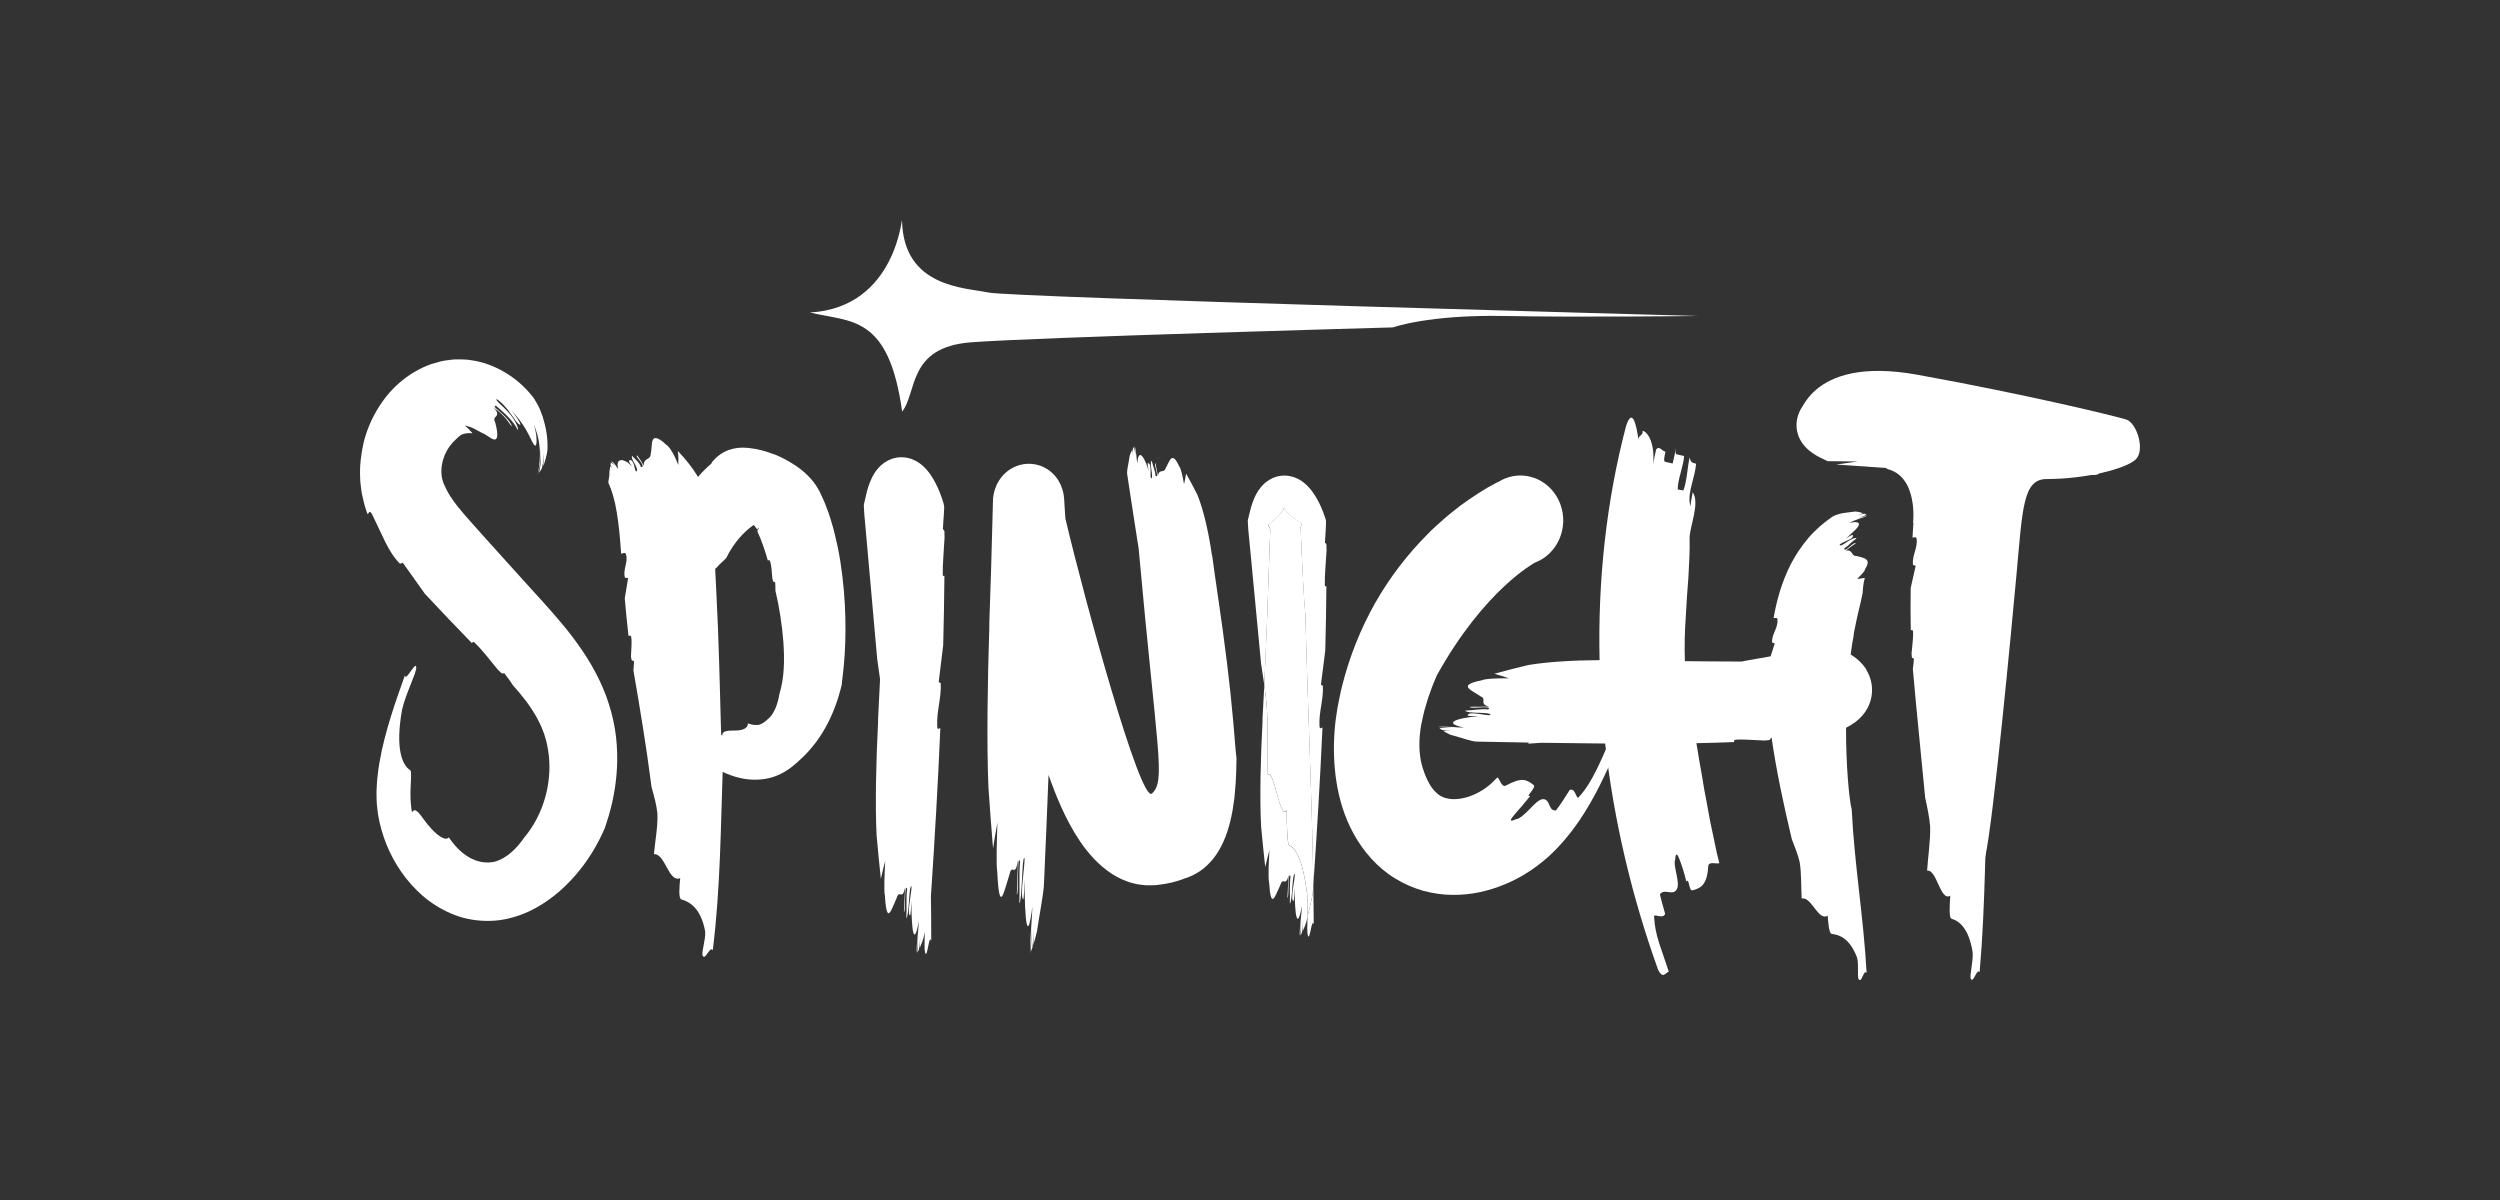
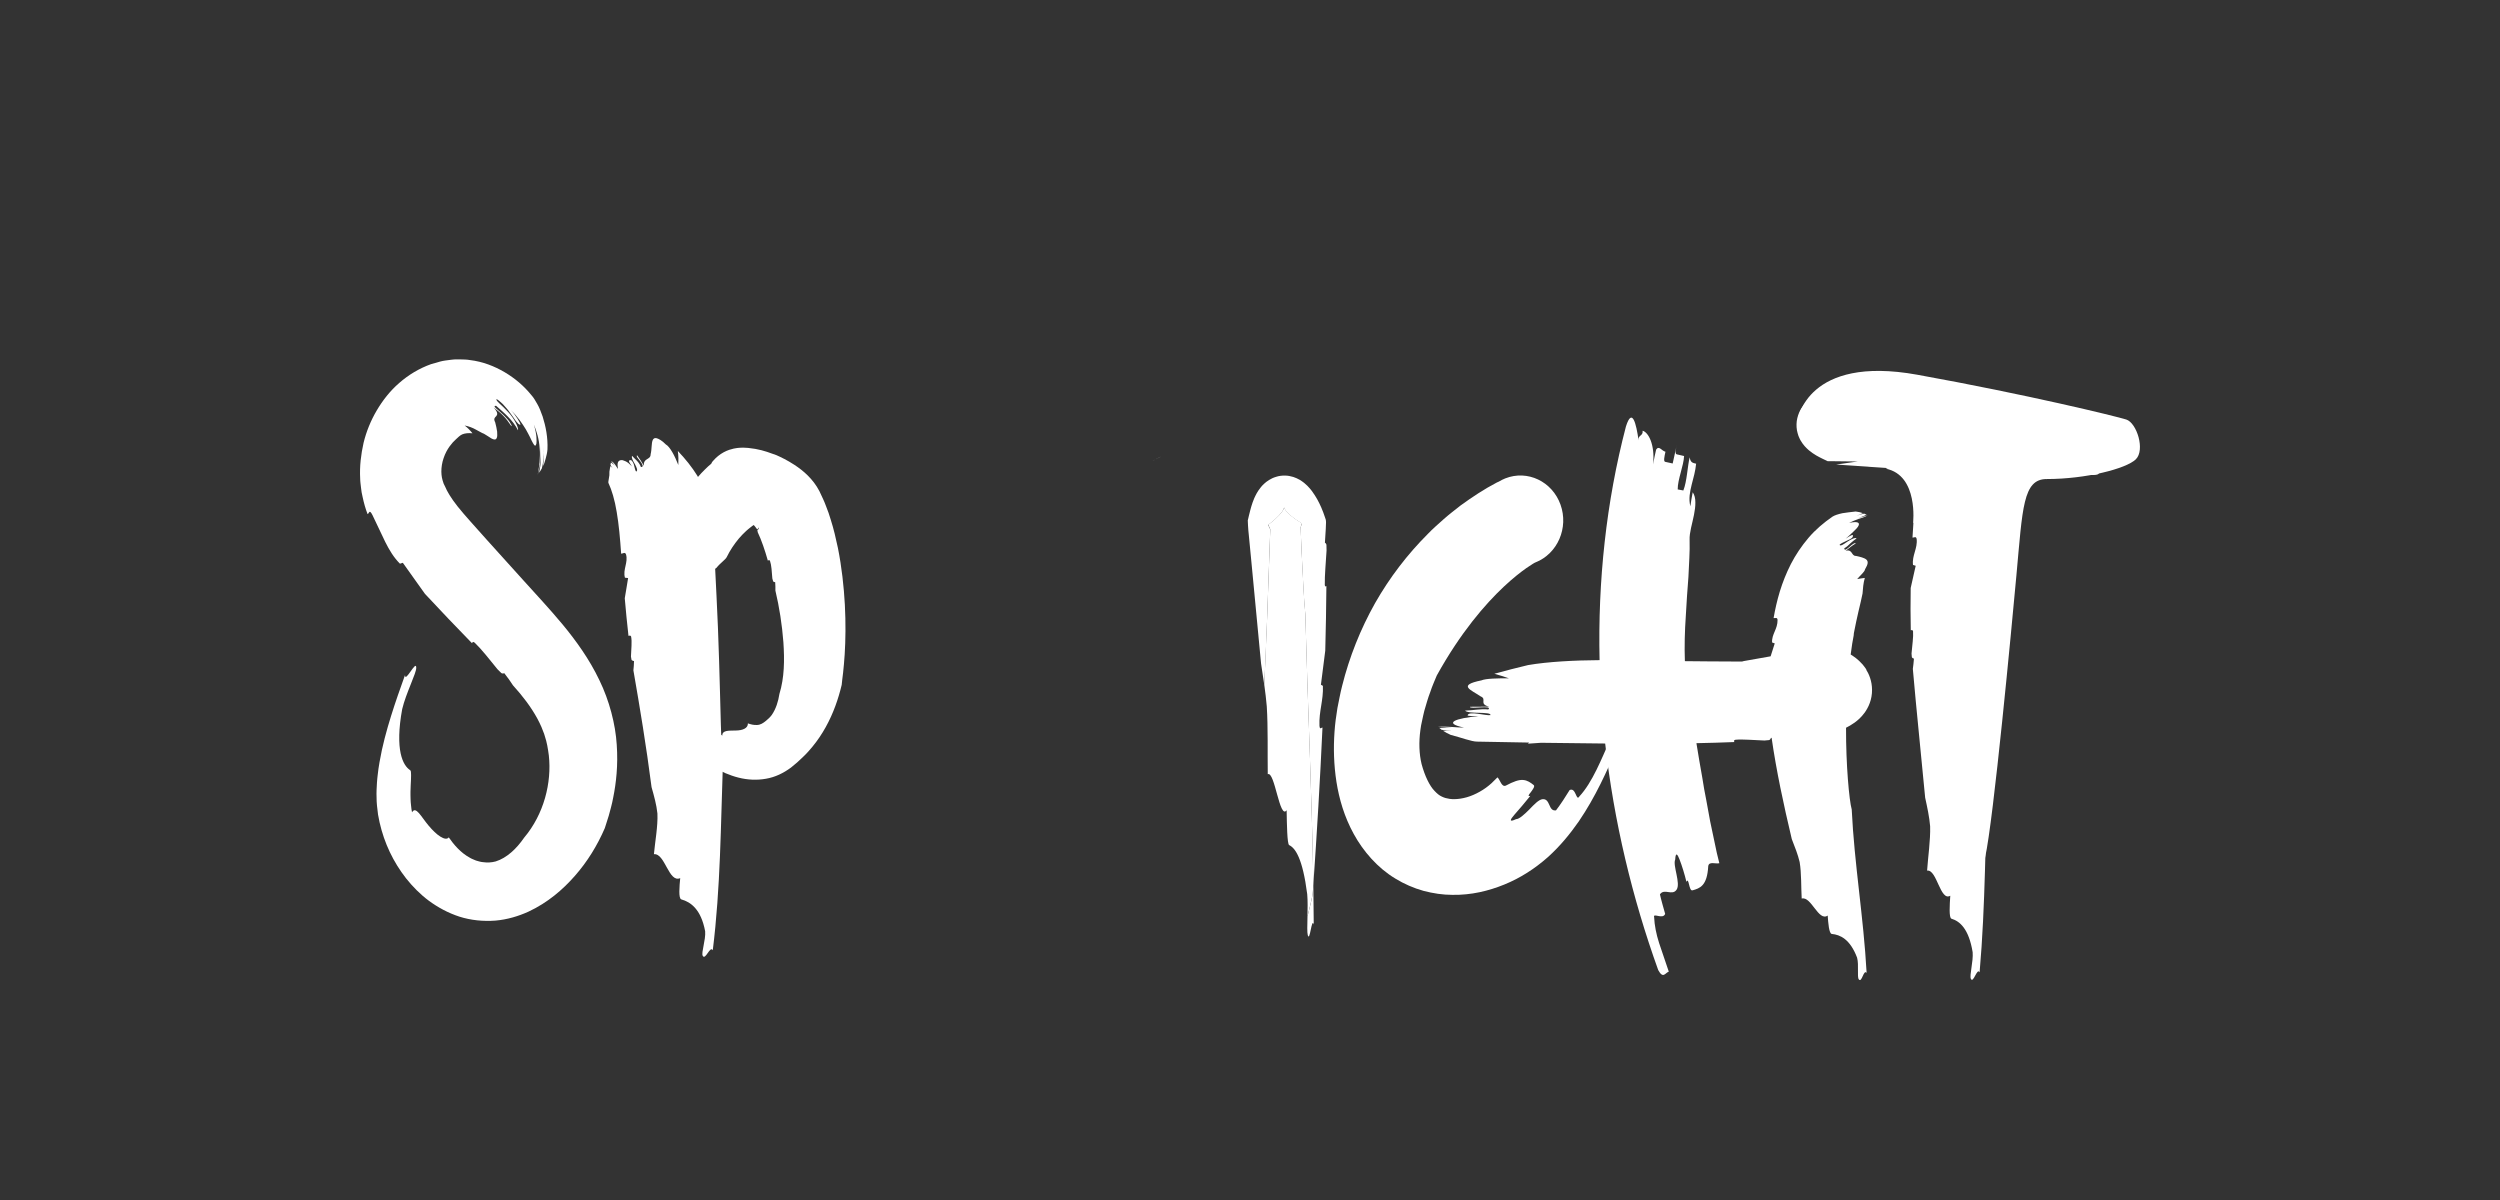
<svg xmlns="http://www.w3.org/2000/svg" width="125" height="60" viewBox="0 0 125 60" fill="none">
  <rect x="0" y="0" width="125" height="60" fill="#333333" stroke="none" />
  <g clip-path="url(#clip0_327_14293)">
    <path d="M18.379 25.706C18.461 25.68 18.459 25.43 18.623 25.754C18.871 26.257 19.06 26.691 19.264 27.101C19.468 27.508 19.689 27.876 19.998 28.185L20.141 28.139C20.497 28.639 20.867 29.159 21.246 29.69C22.026 30.527 22.811 31.353 23.604 32.164C23.62 32.107 23.645 32.063 23.734 32.133C24.079 32.462 24.478 32.975 24.874 33.462C24.939 33.528 25.004 33.592 25.07 33.656C25.137 33.689 25.185 33.671 25.215 33.66C25.389 33.88 25.528 34.079 25.648 34.266C26.136 34.804 26.55 35.348 26.864 35.923L26.975 36.139L27.076 36.359L27.162 36.58C27.194 36.652 27.221 36.727 27.24 36.804C27.345 37.108 27.398 37.439 27.442 37.776C27.591 39.133 27.198 40.709 26.205 41.886C25.831 42.432 25.337 42.901 24.785 43.071C24.581 43.128 24.361 43.139 24.136 43.106C24.022 43.097 23.913 43.058 23.799 43.027C23.69 42.978 23.576 42.943 23.473 42.875C23.044 42.641 22.693 42.24 22.438 41.868C22.36 41.974 22.209 41.949 22.022 41.833C21.835 41.72 21.624 41.511 21.433 41.284C21.054 40.837 20.791 40.277 20.602 40.616C20.591 40.566 20.583 40.513 20.573 40.46C20.566 40.405 20.56 40.348 20.554 40.288C20.543 40.171 20.526 40.05 20.528 39.935C20.528 39.819 20.52 39.702 20.524 39.59C20.528 39.479 20.53 39.371 20.535 39.268C20.545 39.065 20.556 38.889 20.554 38.755C20.556 38.622 20.545 38.536 20.514 38.514C20.324 38.389 20.137 38.151 20.032 37.666C19.931 37.188 19.923 36.463 20.11 35.454C20.295 34.667 20.829 33.636 20.812 33.387C20.812 33.164 20.669 33.38 20.533 33.568C20.394 33.764 20.249 33.969 20.251 33.753C20.021 34.394 19.775 35.084 19.552 35.802C19.329 36.525 19.119 37.272 18.974 38.12C18.94 38.336 18.902 38.545 18.881 38.779C18.871 38.893 18.854 39.004 18.848 39.125L18.829 39.493C18.82 39.609 18.827 39.748 18.829 39.88C18.835 40.019 18.829 40.136 18.85 40.29C18.865 40.438 18.881 40.583 18.902 40.729C18.926 40.868 18.953 40.993 18.98 41.125C19.218 42.165 19.662 43.095 20.303 43.917C20.629 44.325 21 44.708 21.445 45.039C21.891 45.367 22.402 45.647 22.97 45.832C23.543 46.015 24.169 46.076 24.773 46.03C25.377 45.977 25.932 45.805 26.422 45.583C26.91 45.356 27.339 45.078 27.72 44.776C28.1 44.474 28.435 44.146 28.748 43.789C29.371 43.08 29.869 42.269 30.241 41.405C30.29 41.251 30.357 41.044 30.437 40.788C30.505 40.528 30.599 40.224 30.662 39.869C30.805 39.162 30.91 38.263 30.837 37.234C30.774 36.216 30.469 35.029 29.966 34.002C29.468 32.959 28.803 32.036 28.13 31.223C27.791 30.816 27.45 30.43 27.118 30.062C26.792 29.703 26.468 29.346 26.148 28.993C25.515 28.291 24.901 27.612 24.333 26.982C24.052 26.667 23.78 26.363 23.526 26.078C23.275 25.796 23.061 25.549 22.886 25.329C22.537 24.888 22.348 24.558 22.257 24.333C22.226 24.28 22.209 24.23 22.182 24.181C22.14 24.067 22.108 23.945 22.095 23.873C22.078 23.785 22.07 23.685 22.068 23.58C22.066 23.368 22.104 23.123 22.182 22.901C22.257 22.676 22.367 22.476 22.478 22.322C22.59 22.167 22.697 22.053 22.802 21.96C22.912 21.865 22.97 21.788 23.107 21.72C23.242 21.663 23.425 21.643 23.625 21.665C23.503 21.513 23.364 21.372 23.231 21.275C23.427 21.31 23.631 21.387 23.797 21.482C23.967 21.568 24.102 21.658 24.197 21.687C24.256 21.718 24.304 21.749 24.346 21.779C24.39 21.808 24.432 21.834 24.47 21.857C24.537 21.905 24.596 21.94 24.647 21.958C24.748 21.993 24.796 21.978 24.834 21.907C24.87 21.837 24.867 21.727 24.857 21.581C24.84 21.442 24.8 21.277 24.76 21.118C24.663 20.933 24.744 20.878 24.809 20.81C24.867 20.744 24.928 20.64 24.678 20.374C25.088 20.682 25.276 20.872 25.568 21.306C25.606 21.297 25.562 21.213 25.48 21.094C25.442 21.032 25.385 20.969 25.324 20.905C25.261 20.841 25.202 20.768 25.133 20.709C24.867 20.46 24.59 20.285 24.804 20.29C25.189 20.629 25.646 21.004 25.9 21.515C25.938 21.385 25.715 20.924 25.4 20.594C25.097 20.255 24.748 20.017 24.834 19.957C24.903 19.992 25.015 20.083 25.137 20.2C25.25 20.33 25.387 20.468 25.494 20.629C25.549 20.709 25.608 20.779 25.656 20.852C25.705 20.927 25.749 20.993 25.793 21.05C25.884 21.16 25.951 21.242 26.014 21.235C26.075 21.224 25.753 20.709 25.541 20.504C25.871 20.814 26.106 21.167 26.287 21.46C26.367 21.614 26.451 21.746 26.506 21.87C26.561 21.991 26.609 22.09 26.651 22.161C26.731 22.302 26.782 22.332 26.819 22.183C26.838 22.044 26.845 21.718 26.691 21.226C26.83 21.55 26.96 21.969 26.983 22.427C27.009 22.652 26.992 22.883 26.979 23.106C26.962 23.326 26.914 23.529 26.889 23.723C26.889 23.723 26.891 23.718 26.893 23.718C26.914 23.624 26.937 23.511 26.965 23.39C26.977 23.328 26.99 23.267 27.002 23.203C27.009 23.137 27.013 23.071 27.019 23.002C27.028 22.868 27.042 22.733 27.034 22.612C27.026 22.491 27.015 22.381 27.005 22.291C27.019 22.403 27.032 22.513 27.042 22.625C27.051 22.738 27.042 22.855 27.042 22.967C27.042 23.198 26.998 23.417 26.956 23.637C27 23.575 27.047 23.503 27.091 23.421C27.139 23.256 27.158 23.079 27.169 22.899C27.173 22.808 27.181 22.718 27.177 22.628C27.171 22.537 27.162 22.449 27.152 22.357C27.198 22.661 27.188 22.987 27.156 23.298C27.215 23.19 27.246 23.06 27.286 22.921C27.324 22.782 27.362 22.63 27.373 22.474C27.4 21.872 27.284 21.306 27.133 20.83C27.051 20.598 26.967 20.376 26.866 20.204C26.769 20.026 26.672 19.869 26.573 19.761C26.195 19.294 25.745 18.913 25.231 18.609C24.718 18.309 24.142 18.08 23.496 18.003C23.34 17.974 23.172 17.974 23.008 17.97H22.76C22.678 17.972 22.592 17.985 22.51 17.994C22.346 18.016 22.167 18.034 22.015 18.076C21.862 18.115 21.708 18.159 21.557 18.206C20.957 18.419 20.415 18.75 19.958 19.151C19.496 19.552 19.132 20.023 18.835 20.526C18.539 21.03 18.318 21.57 18.179 22.139C18.049 22.72 17.975 23.313 18.009 23.928C18.009 24.08 18.036 24.236 18.051 24.388C18.065 24.543 18.093 24.697 18.131 24.851C18.198 25.171 18.278 25.442 18.379 25.706Z" fill="white" />
    <path d="M31.058 27.686C31.154 27.68 31.245 27.587 31.299 27.713C31.421 28.12 31.131 28.477 31.247 28.885L31.405 28.903C31.358 29.229 31.293 29.568 31.238 29.914C31.289 30.542 31.356 31.168 31.424 31.794C31.48 31.776 31.533 31.767 31.556 31.829C31.607 32.089 31.56 32.452 31.548 32.829C31.558 32.884 31.567 32.939 31.577 32.994C31.611 33.036 31.668 33.047 31.701 33.054C31.699 33.224 31.684 33.376 31.67 33.517C31.991 35.363 32.309 37.271 32.578 39.358C32.705 39.803 32.827 40.248 32.871 40.675C32.9 41.306 32.751 42.099 32.696 42.709C33.255 42.652 33.434 44.163 34.011 43.906C33.973 44.313 33.914 44.928 34.067 44.97C34.53 45.1 35.05 45.455 35.258 46.565C35.294 46.995 35.052 47.634 35.136 47.79C35.27 48.037 35.504 47.264 35.639 47.513C36.028 44.366 36.036 41.279 36.15 38.034C36.047 37.476 36.03 35.334 35.956 33.076C35.895 30.82 35.75 28.449 35.714 27.475L35.693 27.299C35.685 27.164 35.679 27.034 35.666 26.889C35.651 26.741 35.641 26.593 35.62 26.442C35.582 26.137 35.533 25.825 35.466 25.514C35.334 24.892 35.13 24.28 34.871 23.795C34.604 23.361 34.263 22.936 33.891 22.548C33.929 22.81 33.924 23.046 33.916 23.251C33.739 22.79 33.491 22.328 33.291 22.222C33.1 22.024 32.932 21.938 32.833 21.911C32.73 21.885 32.671 21.927 32.637 22.002C32.566 22.158 32.597 22.449 32.532 22.711C32.532 22.868 32.433 22.907 32.343 22.965C32.252 23.022 32.176 23.095 32.193 23.291C32.069 23.073 32.006 22.965 31.857 22.766C31.785 22.812 31.924 22.936 32.023 23.079C32.126 23.218 32.198 23.357 32.046 23.352C32.008 23.24 31.937 23.136 31.855 23.048C31.764 22.965 31.684 22.874 31.604 22.793C31.558 22.894 31.661 23.059 31.752 23.218C31.836 23.383 31.907 23.537 31.806 23.579C31.76 23.535 31.733 23.372 31.691 23.218C31.638 23.077 31.567 22.951 31.457 23.028C31.415 23.059 31.535 23.229 31.596 23.317C31.482 23.2 31.375 23.105 31.27 23.061C31.22 23.037 31.173 23.02 31.131 23.009C31.087 23.004 31.047 23.004 31.015 23.013C30.95 23.031 30.908 23.075 30.889 23.147C30.872 23.218 30.879 23.315 30.898 23.449C30.811 23.324 30.708 23.116 30.561 23.057V23.061C30.616 23.119 30.698 23.227 30.742 23.284C30.683 23.216 30.612 23.176 30.547 23.121C30.54 23.161 30.532 23.203 30.523 23.244C30.553 23.308 30.588 23.355 30.631 23.403C30.597 23.361 30.553 23.335 30.515 23.304C30.498 23.403 30.49 23.485 30.471 23.581C30.473 23.643 30.471 23.705 30.469 23.762C30.46 23.826 30.452 23.888 30.441 23.938C30.424 24.038 30.403 24.137 30.429 24.165C30.58 24.483 30.738 24.989 30.837 25.609C30.889 25.913 30.931 26.245 30.967 26.593C30.986 26.765 30.999 26.946 31.015 27.125L31.058 27.693V27.686Z" fill="white" />
    <path d="M37.38 26.32C37.407 26.245 37.382 26.15 37.468 26.144C37.599 26.15 37.689 26.245 37.757 26.333C37.792 26.377 37.818 26.421 37.847 26.454C37.866 26.477 37.851 26.472 37.855 26.472C37.855 26.472 37.862 26.472 37.87 26.465L37.952 26.366C37.948 26.41 37.929 26.457 37.898 26.49C37.889 26.496 37.879 26.501 37.868 26.505C37.868 26.534 37.881 26.578 37.887 26.613C38.074 27.005 38.245 27.51 38.392 28.03C38.434 28.006 38.472 27.99 38.499 28.041C38.575 28.259 38.59 28.585 38.617 28.922C38.63 28.971 38.644 29.019 38.657 29.068C38.688 29.103 38.733 29.107 38.76 29.11C38.77 29.264 38.773 29.403 38.77 29.53C38.966 30.359 39.103 31.227 39.17 32.113C39.229 32.999 39.223 33.878 38.97 34.7C38.913 35.072 38.798 35.444 38.59 35.746C38.512 35.852 38.409 35.953 38.295 36.044C38.167 36.15 38.017 36.249 37.849 36.249C37.685 36.26 37.527 36.216 37.395 36.169C37.403 36.416 37.126 36.522 36.789 36.526C36.453 36.537 36.106 36.5 36.114 36.782C35.761 36.544 35.298 36.127 35.195 36.205C35.039 36.321 34.831 36.414 34.532 36.392C34.234 36.368 33.849 36.231 33.365 35.865C33.01 35.559 32.677 34.863 32.509 34.739C32.452 34.711 32.429 34.733 32.425 34.781C32.418 34.832 32.446 34.929 32.469 35.017C32.515 35.195 32.566 35.37 32.433 35.294C32.786 35.799 33.148 36.227 33.542 36.641C33.935 37.053 34.356 37.441 34.839 37.806C35.081 37.989 35.338 38.168 35.634 38.337L35.777 38.419L35.937 38.503C36.045 38.558 36.152 38.606 36.261 38.655C36.48 38.745 36.703 38.827 36.93 38.882C37.382 38.996 37.847 39.018 38.299 38.937C38.756 38.86 39.172 38.657 39.551 38.377C39.759 38.212 39.961 38.038 40.152 37.846L40.295 37.705L40.426 37.564C40.493 37.493 40.554 37.414 40.619 37.339C40.872 37.033 41.097 36.698 41.288 36.352C41.673 35.658 41.919 34.938 42.085 34.243C42.094 34.109 42.125 33.898 42.155 33.633C42.18 33.373 42.216 33.056 42.235 32.706C42.279 32.003 42.291 31.15 42.243 30.24C42.193 29.328 42.087 28.356 41.896 27.4C41.795 26.922 41.686 26.45 41.538 25.987C41.503 25.873 41.465 25.758 41.429 25.646C41.385 25.531 41.343 25.419 41.301 25.306C41.217 25.075 41.133 24.905 40.971 24.559C40.653 23.945 40.161 23.53 39.723 23.244C39.355 23.004 39.059 22.865 38.823 22.759C38.754 22.733 38.682 22.709 38.611 22.684C38.27 22.557 37.919 22.447 37.41 22.396C37.349 22.391 37.304 22.387 37.214 22.385C37.174 22.385 37.138 22.383 37.071 22.385L36.98 22.389L36.919 22.394L36.846 22.402C36.791 22.409 36.762 22.413 36.688 22.429C36.612 22.447 36.537 22.466 36.463 22.491C36.432 22.499 36.377 22.521 36.328 22.543C36.28 22.565 36.23 22.59 36.183 22.614C36.091 22.662 35.992 22.731 35.904 22.801C35.805 22.881 35.754 22.936 35.693 23.002L35.649 23.05L35.62 23.083L35.605 23.105L35.59 23.127C35.59 23.127 35.59 23.127 35.59 23.13V23.134C35.582 23.152 35.571 23.169 35.561 23.187C35.561 23.187 35.573 23.178 35.567 23.182L35.544 23.202L35.498 23.242L35.405 23.321C35.344 23.376 35.287 23.434 35.231 23.489C35.115 23.599 35.012 23.718 34.913 23.83C34.717 24.062 34.555 24.297 34.427 24.52C34.198 24.976 34.036 25.465 33.922 25.948C34.089 25.787 34.25 25.652 34.402 25.547C34.143 25.939 33.933 26.364 33.937 26.565C33.832 27.065 33.91 27.199 34.034 27.179C34.16 27.16 34.36 27.001 34.562 26.906C34.778 26.743 34.831 27.12 35.098 26.849C34.984 27.08 34.932 27.197 34.837 27.439C34.89 27.475 34.942 27.285 35.005 27.116C35.071 26.948 35.142 26.805 35.197 26.933C35.054 27.133 35.018 27.417 34.938 27.653C35.031 27.64 35.113 27.442 35.203 27.265C35.294 27.089 35.384 26.933 35.451 26.99C35.439 27.056 35.319 27.184 35.226 27.318C35.134 27.453 35.071 27.594 35.161 27.651C35.195 27.673 35.281 27.448 35.329 27.34C35.218 27.695 35.212 27.992 35.266 28.116C35.325 28.244 35.439 28.2 35.632 27.942C35.565 28.14 35.409 28.416 35.399 28.647H35.403C35.43 28.535 35.508 28.354 35.536 28.255C35.5 28.378 35.475 28.501 35.447 28.627C35.479 28.612 35.512 28.596 35.544 28.579C35.584 28.49 35.622 28.404 35.649 28.312C35.628 28.391 35.607 28.471 35.59 28.552C35.666 28.504 35.744 28.451 35.822 28.393C36.015 28.149 36.278 27.979 36.337 27.854C36.501 27.514 36.713 27.204 36.943 26.926C37.06 26.789 37.182 26.664 37.309 26.547C37.374 26.492 37.437 26.432 37.504 26.384L37.603 26.307L37.654 26.272L37.679 26.254L37.691 26.245L37.738 26.208C37.952 26.051 38.154 25.875 38.325 25.666L38.388 25.586C38.398 25.571 38.388 25.582 38.39 25.578L37.126 24.434L37.117 24.427C37.105 24.419 37.094 24.407 37.081 24.394L37.046 24.352L37.041 24.346C37.041 24.346 37.046 24.355 37.048 24.357C37.054 24.372 37.048 24.366 37.063 24.399C37.071 24.425 37.077 24.449 37.079 24.476C37.084 24.504 37.096 24.564 37.1 24.606L37.105 24.676C37.105 24.701 37.105 24.716 37.109 24.76C37.121 24.914 37.121 25.055 37.115 25.218C37.117 25.454 37.111 25.69 37.096 25.926L37.084 26.102L37.077 26.216H37.084C37.092 26.221 37.243 26.254 37.378 26.305L37.38 26.32Z" fill="white" />
    <path d="M65.374 45.838C65.365 46.259 65.352 46.624 65.388 46.754C65.496 47.142 65.58 45.836 65.687 46.223C65.683 45.56 65.676 44.899 65.666 44.24C65.657 44.35 65.651 44.461 65.643 44.571C65.628 44.857 65.493 45.324 65.371 45.838H65.374Z" fill="white" />
-     <path d="M65.36 44.719C65.131 42.923 64.767 42.412 64.458 42.264C64.355 42.215 64.34 41.198 64.332 40.519C63.983 41.023 63.743 38.551 63.388 38.719C63.373 37.703 63.404 36.37 63.339 35.33C63.308 34.977 63.266 34.618 63.215 34.257C63.184 34.916 63.154 35.469 63.129 35.87L63.123 36.152C63.034 37.846 62.977 39.904 63.057 41.343C63.114 42.004 63.19 42.678 63.261 43.348C63.333 43.042 63.404 42.758 63.472 42.511C63.436 43.187 63.402 43.866 63.455 44.128C63.55 45.578 63.762 44.769 64.029 44.225C64.151 43.831 64.294 44.377 64.429 43.758C64.406 44.207 64.393 44.434 64.37 44.886C64.469 44.943 64.374 43.493 64.528 43.813C64.471 44.245 64.513 44.734 64.49 45.186C64.633 45.036 64.605 43.626 64.738 43.701C64.759 43.945 64.502 44.961 64.668 45.056C64.702 45.076 64.725 44.624 64.736 44.397C64.731 45.789 64.862 46.563 65.097 45.303C65.074 45.743 64.978 46.362 64.982 46.83C64.982 46.83 64.982 46.827 64.984 46.825C64.999 46.594 65.051 46.193 65.062 45.979C65.049 46.243 65.034 46.508 65.02 46.772C65.045 46.733 65.07 46.686 65.095 46.638C65.125 46.442 65.148 46.243 65.161 46.038C65.152 46.212 65.142 46.389 65.133 46.565C65.194 46.435 65.253 46.288 65.31 46.124C65.331 46.03 65.352 45.935 65.375 45.84C65.384 45.468 65.39 45.053 65.362 44.723L65.36 44.719Z" fill="white" />
    <path d="M65.087 27.701C65.073 27.342 65.056 26.963 65.039 26.567L65.033 26.417C65.033 26.417 65.033 26.412 65.031 26.408C65.028 26.397 65.031 26.386 65.031 26.377C65.031 26.366 65.031 26.377 65.035 26.355C65.045 26.32 65.054 26.289 65.062 26.267C65.07 26.241 65.081 26.21 65.087 26.199L65.1 26.168L64.868 26.018C64.784 25.967 64.704 25.91 64.629 25.846L64.572 25.798L64.526 25.762C64.496 25.738 64.467 25.712 64.437 25.685C64.41 25.661 64.381 25.619 64.359 25.602C64.338 25.582 64.32 25.562 64.303 25.538C64.286 25.518 64.267 25.48 64.257 25.469C64.246 25.456 64.235 25.439 64.229 25.421C64.225 25.412 64.221 25.403 64.219 25.392L64.212 25.379C64.212 25.379 64.206 25.364 64.206 25.352C64.206 25.352 64.206 25.352 64.206 25.368C64.206 25.379 64.202 25.39 64.198 25.399C64.193 25.416 64.185 25.439 64.177 25.456C64.109 25.61 63.872 25.881 63.52 26.15L63.453 26.203C63.434 26.218 63.394 26.247 63.405 26.238L63.413 26.252C63.422 26.267 63.432 26.285 63.445 26.309L63.497 26.421C63.501 26.434 63.51 26.445 63.512 26.459V26.479V26.489V26.534L63.499 26.873C63.411 29.57 63.304 32.355 63.215 34.248C63.266 34.609 63.308 34.968 63.339 35.321C63.405 36.361 63.373 37.694 63.388 38.71C63.741 38.542 63.981 41.014 64.332 40.51C64.343 41.186 64.357 42.204 64.458 42.255C64.766 42.403 65.132 42.916 65.361 44.709C65.39 45.04 65.382 45.454 65.373 45.827C65.495 45.313 65.63 44.846 65.645 44.56C65.653 44.45 65.659 44.339 65.668 44.229C65.598 39.692 65.384 35.268 65.266 30.665C65.216 30.218 65.153 29.125 65.087 27.69V27.701Z" fill="white" />
    <path d="M66.24 29.222C66.231 28.777 66.29 28.16 66.328 27.523C66.328 27.428 66.324 27.334 66.322 27.241C66.303 27.168 66.267 27.146 66.246 27.135C66.255 26.992 66.263 26.855 66.271 26.725C66.278 26.633 66.284 26.545 66.288 26.457C66.297 26.342 66.299 26.232 66.301 26.122C66.297 26.078 66.301 26.031 66.29 25.989L66.248 25.862C66.219 25.776 66.189 25.692 66.158 25.608C66.126 25.525 66.093 25.443 66.057 25.359C66.015 25.265 65.99 25.214 65.96 25.152C65.899 25.029 65.83 24.903 65.741 24.764C65.653 24.628 65.55 24.474 65.367 24.288C65.327 24.247 65.26 24.189 65.205 24.143C65.148 24.097 65.058 24.035 64.982 23.989C64.889 23.936 64.78 23.885 64.665 23.848C64.526 23.808 64.402 23.779 64.244 23.779C64.088 23.777 63.941 23.797 63.806 23.841C63.741 23.861 63.663 23.887 63.611 23.914C63.558 23.94 63.503 23.969 63.453 24C63.339 24.068 63.281 24.123 63.209 24.185C63.175 24.216 63.14 24.251 63.112 24.28L63.043 24.361C62.858 24.59 62.79 24.747 62.713 24.91L62.629 25.126L62.565 25.324C62.542 25.395 62.534 25.439 62.511 25.52C62.485 25.604 62.469 25.688 62.448 25.771L62.389 26.023C62.389 26.108 62.397 26.194 62.401 26.28L62.418 26.527L62.433 26.677L62.462 26.977C62.5 27.375 62.538 27.779 62.578 28.182C62.731 29.799 62.889 31.454 63.053 33.175C63.11 33.536 63.165 33.9 63.215 34.259C63.306 32.366 63.413 29.581 63.499 26.884L63.51 26.545V26.501V26.49V26.47C63.508 26.457 63.499 26.443 63.495 26.432L63.442 26.32C63.43 26.296 63.419 26.278 63.411 26.263L63.403 26.25C63.392 26.258 63.432 26.23 63.451 26.214L63.518 26.161C63.869 25.895 64.107 25.622 64.174 25.467C64.183 25.45 64.191 25.428 64.195 25.41C64.2 25.401 64.202 25.39 64.204 25.379C64.204 25.361 64.204 25.361 64.204 25.364C64.204 25.375 64.208 25.384 64.21 25.39L64.216 25.403C64.216 25.403 64.223 25.423 64.227 25.432C64.235 25.45 64.244 25.465 64.254 25.48C64.265 25.494 64.284 25.529 64.301 25.549C64.317 25.573 64.336 25.593 64.357 25.613C64.376 25.63 64.408 25.67 64.435 25.696C64.463 25.725 64.492 25.752 64.523 25.773L64.57 25.809L64.627 25.857C64.704 25.921 64.784 25.979 64.866 26.029L65.098 26.179L65.085 26.21C65.079 26.221 65.07 26.252 65.06 26.278C65.052 26.302 65.041 26.333 65.032 26.366C65.026 26.388 65.028 26.38 65.028 26.388C65.028 26.399 65.024 26.41 65.028 26.419C65.028 26.424 65.028 26.426 65.03 26.428L65.037 26.578C65.054 26.974 65.07 27.356 65.085 27.712C65.15 29.147 65.213 30.24 65.264 30.687C65.382 35.29 65.596 39.715 65.666 44.251C65.847 41.632 66.006 38.998 66.124 36.379C66.061 36.37 65.994 36.513 65.973 36.286C65.941 35.572 66.177 35.008 66.145 34.292L66.046 34.237C66.116 33.688 66.189 33.115 66.263 32.531C66.292 31.45 66.311 30.374 66.32 29.303C66.282 29.33 66.246 29.341 66.238 29.235L66.24 29.222Z" fill="white" />
-     <path d="M47.137 28.711C47.129 28.231 47.19 27.568 47.228 26.88C47.226 26.779 47.224 26.675 47.221 26.576C47.203 26.497 47.165 26.475 47.144 26.462C47.152 26.305 47.163 26.16 47.171 26.019C47.177 25.942 47.181 25.867 47.188 25.792C47.194 25.668 47.205 25.547 47.207 25.43C47.224 25.234 47.137 25.054 47.081 24.869C47.049 24.778 47.015 24.688 46.98 24.598C46.942 24.505 46.923 24.461 46.889 24.388C46.828 24.258 46.763 24.124 46.679 23.976C46.59 23.826 46.494 23.668 46.315 23.465C46.275 23.419 46.216 23.359 46.153 23.302C46.1 23.251 46.006 23.179 45.922 23.123C45.884 23.097 45.821 23.062 45.762 23.031C45.701 23 45.642 22.974 45.577 22.949C45.415 22.899 45.27 22.861 45.08 22.863C44.706 22.857 44.39 23.009 44.188 23.154C43.997 23.298 43.875 23.443 43.795 23.553L43.732 23.643L43.688 23.718C43.658 23.767 43.629 23.82 43.604 23.868C43.566 23.952 43.522 24.044 43.492 24.122C43.465 24.197 43.433 24.278 43.412 24.349L43.351 24.558L43.301 24.761C43.28 24.842 43.261 24.939 43.24 25.027C43.225 25.118 43.189 25.206 43.191 25.3L43.208 25.58L43.217 25.719L43.223 25.801L43.238 25.962L43.267 26.283C43.305 26.713 43.345 27.147 43.383 27.583C43.538 29.326 43.696 31.111 43.862 32.968C43.911 33.299 43.957 33.627 44.003 33.956C43.968 34.751 43.934 35.414 43.907 35.883C43.904 35.985 43.902 36.086 43.9 36.188C43.808 38.012 43.751 40.231 43.831 41.784C43.89 42.496 43.97 43.223 44.043 43.944C44.117 43.613 44.191 43.307 44.262 43.04C44.226 43.769 44.188 44.501 44.245 44.783C44.344 46.345 44.565 45.473 44.84 44.884C44.969 44.459 45.116 45.047 45.255 44.38C45.23 44.864 45.219 45.109 45.194 45.596C45.297 45.656 45.198 44.096 45.358 44.439C45.299 44.906 45.343 45.433 45.318 45.918C45.467 45.755 45.438 44.234 45.575 44.316C45.598 44.58 45.331 45.675 45.501 45.777C45.535 45.797 45.56 45.31 45.572 45.067C45.568 46.568 45.703 47.401 45.947 46.041C45.924 46.515 45.823 47.182 45.827 47.687C45.827 47.687 45.827 47.685 45.829 47.683C45.844 47.431 45.898 47.002 45.909 46.77C45.894 47.055 45.88 47.341 45.867 47.625C45.894 47.581 45.919 47.533 45.947 47.48C45.976 47.269 46.002 47.055 46.014 46.832C46.004 47.022 45.995 47.209 45.985 47.401C46.048 47.262 46.109 47.101 46.168 46.925C46.191 46.817 46.214 46.711 46.239 46.605C46.229 47.068 46.214 47.473 46.252 47.617C46.363 48.035 46.452 46.627 46.563 47.046C46.563 46.299 46.555 45.556 46.546 44.814C46.733 42.016 46.898 39.206 47.017 36.408C46.952 36.399 46.881 36.553 46.86 36.309C46.828 35.538 47.07 34.932 47.038 34.16L46.935 34.101C47.007 33.508 47.083 32.891 47.16 32.261C47.19 31.095 47.211 29.936 47.221 28.782C47.181 28.811 47.146 28.824 47.135 28.707L47.137 28.711Z" fill="white" />
    <path d="M57.656 23.033C57.709 23.004 57.761 22.975 57.814 22.949L57.889 22.907H57.894C58.167 22.77 58.087 22.81 57.894 22.903C57.816 22.947 57.732 22.991 57.645 23.037C57.648 23.037 57.652 23.033 57.656 23.033Z" fill="white" />
-     <path d="M61.661 36.073C61.587 35.207 61.476 34.153 61.343 33.085C61.082 30.95 60.731 28.757 60.62 27.854L60.586 27.693C60.445 26.71 60.193 25.534 59.871 24.745C59.699 24.39 59.501 24.033 59.305 23.681C59.274 23.872 59.24 24.053 59.202 24.209C59.133 23.822 59.059 23.434 58.952 23.304C58.594 22.526 58.491 23.044 58.277 23.423C58.201 23.676 57.946 23.418 57.896 23.8C57.847 23.546 57.822 23.418 57.774 23.163C57.652 23.163 58.003 23.927 57.774 23.797C57.768 23.555 57.648 23.31 57.593 23.068C57.612 23.059 57.631 23.048 57.648 23.039C57.629 23.048 57.61 23.059 57.593 23.068C57.593 23.064 57.593 23.061 57.591 23.057C57.702 23.002 57.812 22.949 57.898 22.905C57.778 22.965 57.675 23.015 57.589 23.057C57.589 23.05 57.585 23.044 57.583 23.035C57.574 23.044 57.566 23.055 57.559 23.07C57.456 23.121 57.376 23.161 57.313 23.191C57.114 22.689 56.909 22.537 56.865 23.161C56.817 22.916 56.819 22.555 56.733 22.306H56.731C56.754 22.438 56.766 22.667 56.792 22.786L56.699 22.35C56.678 22.381 56.657 22.411 56.636 22.447C56.636 22.561 56.644 22.674 56.668 22.786L56.607 22.497C56.56 22.585 56.518 22.682 56.483 22.788C56.436 23.161 56.325 23.535 56.361 23.72C56.55 24.954 56.737 26.197 56.933 27.435C57.858 37.679 58.298 39.032 57.599 39.675C57.029 40.2 54.236 30.026 53.269 25.924C53.256 25.743 53.245 25.562 53.233 25.384C53.227 25.265 53.218 25.148 53.212 25.031L53.206 24.925C53.199 24.853 53.191 24.78 53.178 24.71L53.157 24.604C53.147 24.564 53.136 24.522 53.123 24.483C53.098 24.401 53.069 24.322 53.037 24.245C52.997 24.161 52.953 24.079 52.905 24C52.808 23.846 52.673 23.694 52.528 23.577C52.232 23.332 51.885 23.216 51.561 23.194C51.235 23.172 50.917 23.24 50.631 23.394C50.345 23.544 50.088 23.789 49.926 24.071C49.838 24.214 49.783 24.353 49.735 24.5C49.691 24.643 49.67 24.771 49.653 24.91L49.649 24.948V25.018C49.584 27.605 49.52 29.771 49.47 31.007C49.47 31.15 49.466 31.296 49.464 31.439C49.38 34.028 49.329 37.172 49.422 39.367C49.487 40.374 49.571 41.398 49.651 42.418C49.727 41.947 49.8 41.511 49.872 41.132C49.838 42.167 49.804 43.203 49.863 43.602C49.973 45.812 50.196 44.567 50.475 43.725C50.604 43.119 50.759 43.948 50.898 42.996C50.875 43.683 50.864 44.029 50.841 44.721C50.949 44.803 50.839 42.595 51.003 43.077C50.944 43.74 50.993 44.485 50.97 45.175C51.123 44.939 51.085 42.789 51.226 42.899C51.252 43.271 50.982 44.831 51.159 44.97C51.195 44.996 51.218 44.307 51.228 43.963C51.23 46.087 51.373 47.264 51.62 45.329C51.599 46.001 51.498 46.951 51.504 47.665C51.504 47.665 51.504 47.66 51.506 47.66C51.521 47.306 51.573 46.693 51.584 46.367C51.571 46.77 51.556 47.175 51.544 47.579C51.571 47.515 51.596 47.444 51.624 47.369C51.653 47.068 51.678 46.766 51.689 46.451C51.681 46.717 51.672 46.986 51.662 47.255C51.725 47.057 51.788 46.825 51.847 46.574C51.988 45.622 52.179 44.71 52.198 44.192C52.28 42.379 52.356 40.561 52.427 38.743C52.608 39.261 52.808 39.781 53.037 40.297C53.309 40.905 53.622 41.511 54.022 42.097C54.423 42.678 54.924 43.254 55.593 43.692C55.929 43.906 56.306 44.084 56.71 44.175C56.909 44.232 57.114 44.245 57.318 44.265C57.418 44.269 57.519 44.265 57.62 44.263L57.772 44.258L57.906 44.243C58.348 44.192 58.813 44.097 59.265 43.91C59.303 43.899 59.339 43.89 59.377 43.877C59.669 43.765 59.944 43.613 60.186 43.419C60.422 43.214 60.643 42.996 60.819 42.72C61.185 42.187 61.429 41.508 61.575 40.79L61.629 40.521L61.667 40.261L61.705 40.001L61.715 39.937L61.72 39.893L61.728 39.812C61.751 39.589 61.768 39.373 61.783 39.16C61.808 38.734 61.823 38.313 61.825 37.901C61.781 37.619 61.739 36.941 61.663 36.077L61.661 36.073ZM57.549 23.921C57.486 23.795 57.606 23.174 57.406 23.163C57.456 23.136 57.507 23.112 57.555 23.086C57.49 23.295 57.698 23.923 57.549 23.921ZM57.559 23.07C57.559 23.07 57.557 23.081 57.555 23.086C57.507 23.11 57.456 23.136 57.406 23.163C57.406 23.163 57.404 23.163 57.402 23.163C57.4 23.163 57.397 23.167 57.395 23.169C57.372 23.18 57.351 23.191 57.328 23.205C57.332 23.203 57.339 23.2 57.343 23.198C57.362 23.189 57.376 23.18 57.395 23.172C57.368 23.205 57.412 23.427 57.435 23.544C57.397 23.421 57.36 23.31 57.32 23.209C57.32 23.209 57.322 23.209 57.324 23.209C57.324 23.209 57.326 23.209 57.328 23.207C57.326 23.207 57.322 23.209 57.32 23.211C57.32 23.207 57.315 23.203 57.313 23.196C57.387 23.161 57.473 23.116 57.559 23.075V23.07Z" fill="white" />
    <path d="M80.534 36.921C80.071 37.954 79.625 39.116 78.965 39.825C78.805 40.092 78.801 39.347 78.481 39.503C78.327 39.763 77.993 40.275 77.799 40.519C77.595 40.55 77.53 40.391 77.463 40.239C77.396 40.087 77.322 39.94 77.126 39.959C76.931 39.982 76.697 40.233 76.46 40.48C76.218 40.72 75.967 40.956 75.801 40.958C75.437 41.132 75.503 40.982 75.715 40.742C75.93 40.495 76.272 40.105 76.516 39.794C76.361 39.832 76.443 39.73 76.546 39.603C76.643 39.47 76.76 39.314 76.683 39.252C76.529 39.131 76.376 39.017 76.161 38.999C75.946 38.979 75.677 39.074 75.286 39.283C75.073 39.362 75.015 39.001 74.874 38.867C74.775 38.97 74.676 39.069 74.575 39.162C74.476 39.248 74.396 39.318 74.295 39.389C74.1 39.53 73.885 39.651 73.664 39.746C73.223 39.938 72.777 39.986 72.482 39.944C72.331 39.922 72.213 39.889 72.093 39.83C71.961 39.772 71.853 39.678 71.729 39.547C71.479 39.294 71.239 38.796 71.079 38.201C70.957 37.701 70.936 37.102 71.02 36.5L71.054 36.273C71.069 36.196 71.088 36.112 71.105 36.033C71.14 35.872 71.172 35.709 71.214 35.546C71.309 35.227 71.395 34.903 71.517 34.59C71.607 34.312 71.729 34.043 71.839 33.775C74.226 29.465 76.75 28.129 76.75 28.129C76.75 28.129 76.765 28.123 76.773 28.121C77.881 27.684 78.441 26.391 78.025 25.23C77.608 24.069 76.373 23.482 75.265 23.919C75.151 23.963 75.046 24.02 74.943 24.08C74.909 24.095 74.88 24.106 74.844 24.124C74.211 24.454 73.612 24.851 73.029 25.274C72.747 25.496 72.459 25.715 72.19 25.953C71.925 26.195 71.645 26.428 71.397 26.691C70.373 27.713 69.479 28.881 68.751 30.161C68.029 31.446 67.47 32.838 67.106 34.297C67.011 34.66 66.948 35.035 66.871 35.403C66.805 35.797 66.753 36.198 66.725 36.602C66.669 37.41 66.69 38.236 66.822 39.091C66.957 39.942 67.211 40.834 67.689 41.702C68.16 42.562 68.875 43.392 69.763 43.926C70.209 44.201 70.688 44.406 71.174 44.543C71.658 44.67 72.146 44.743 72.615 44.743C73.559 44.759 74.428 44.549 75.221 44.225C76.016 43.901 76.733 43.439 77.383 42.866C78.001 42.313 78.5 41.7 78.935 41.077C79.789 39.823 80.347 38.552 80.849 37.393C81.001 36.826 80.708 37.005 80.536 36.917L80.534 36.921Z" fill="white" />
    <path d="M93.322 33.486L93.27 33.404L93.224 33.342C93.192 33.3 93.16 33.261 93.129 33.221C93.068 33.153 93.015 33.1 92.954 33.041L92.799 32.908C92.75 32.871 92.704 32.838 92.656 32.805C92.609 32.772 92.573 32.75 92.534 32.725C92.584 32.329 92.637 32 92.683 31.778L92.695 31.65C92.767 31.276 92.849 30.892 92.927 30.557C93.005 30.218 93.08 29.929 93.127 29.678C93.144 29.429 93.165 29.16 93.24 28.896C93.106 28.907 92.98 28.936 92.858 28.955C93.026 28.753 93.228 28.601 93.253 28.464C93.409 28.202 93.421 28.072 93.316 27.977C93.217 27.891 93.003 27.84 92.801 27.796C92.555 27.807 92.639 27.442 92.281 27.541C92.479 27.387 92.573 27.303 92.786 27.173C92.763 27.107 92.605 27.221 92.475 27.342C92.342 27.459 92.218 27.558 92.214 27.413C92.327 27.354 92.422 27.263 92.519 27.168C92.62 27.082 92.721 26.988 92.83 26.919C92.748 26.862 92.544 26.97 92.363 27.087C92.186 27.21 92.022 27.325 91.978 27.243C92.018 27.175 92.21 27.102 92.37 27.021C92.536 26.95 92.679 26.875 92.641 26.759C92.626 26.712 92.393 26.858 92.281 26.939C92.441 26.798 92.584 26.668 92.695 26.558C92.811 26.452 92.893 26.358 92.927 26.283C92.998 26.133 92.885 26.053 92.456 26.146C92.586 26.078 92.752 26.012 92.916 25.952C93.085 25.901 93.249 25.846 93.381 25.771H93.377C93.238 25.82 92.982 25.877 92.853 25.937C93.011 25.866 93.171 25.802 93.329 25.738C93.293 25.718 93.253 25.699 93.211 25.681C93.08 25.705 92.952 25.738 92.824 25.791L93.148 25.657C93.04 25.619 92.918 25.591 92.786 25.575C92.561 25.599 92.325 25.628 92.115 25.661C91.909 25.707 91.73 25.763 91.623 25.833C91.189 26.131 90.773 26.483 90.424 26.893C90.077 27.301 89.778 27.748 89.543 28.204C89.311 28.66 89.13 29.123 88.99 29.577C88.853 30.031 88.754 30.474 88.68 30.903C88.764 30.921 88.861 30.846 88.878 30.994C88.88 31.227 88.811 31.395 88.737 31.569C88.663 31.743 88.59 31.917 88.605 32.124L88.737 32.17C88.668 32.379 88.598 32.595 88.531 32.816C88.087 32.893 87.641 32.972 87.187 33.054C87.157 33.062 87.128 33.071 87.099 33.078C86.531 33.078 85.969 33.074 85.426 33.069C85.018 33.065 84.623 33.062 84.244 33.058C84.217 32.318 84.238 31.551 84.291 30.789C84.31 30.462 84.329 30.136 84.35 29.812C84.377 29.489 84.402 29.167 84.421 28.85C84.446 28.213 84.499 27.596 84.48 26.999C84.463 26.637 84.615 26.177 84.699 25.741C84.743 25.522 84.772 25.309 84.768 25.117C84.768 24.925 84.732 24.753 84.636 24.612C84.591 24.846 84.549 25.082 84.518 25.317C84.421 24.939 84.499 24.586 84.583 24.236C84.674 23.887 84.772 23.544 84.806 23.185C84.619 23.143 84.526 23.123 84.484 22.865C84.371 23.334 84.35 24.068 84.167 24.524L83.885 24.471C83.88 23.973 84.183 23.293 84.204 22.801C84.112 22.779 83.925 22.737 83.832 22.715C83.74 22.693 83.792 22.453 83.845 22.215C83.792 22.455 83.687 22.936 83.634 23.174C83.542 23.154 83.355 23.112 83.26 23.092C83.165 23.072 83.22 22.83 83.273 22.587C83.085 22.546 82.953 22.257 82.806 22.48C82.753 22.726 82.694 22.969 82.654 23.218C82.757 22.215 82.412 21.607 82.13 21.537C82.168 21.81 81.889 21.741 81.929 22.015C81.813 21.199 81.611 20.331 81.296 21.327C80.311 25.091 79.888 29.057 79.979 33.007C78.736 33.014 77.394 33.084 76.405 33.254C75.848 33.384 75.28 33.534 74.718 33.688C74.983 33.763 75.23 33.838 75.442 33.915C74.866 33.915 74.289 33.924 74.071 34.019C72.851 34.266 73.553 34.492 74.031 34.819C74.371 34.957 73.921 35.195 74.453 35.332C74.073 35.334 73.881 35.336 73.499 35.339C73.459 35.48 74.672 35.235 74.413 35.473C74.045 35.429 73.635 35.524 73.254 35.53C73.391 35.715 74.578 35.566 74.523 35.755C74.319 35.803 73.446 35.528 73.379 35.764C73.366 35.81 73.747 35.806 73.938 35.806C72.766 35.911 72.127 36.158 73.204 36.379C72.832 36.383 72.306 36.301 71.913 36.346C71.913 36.346 71.915 36.348 71.915 36.35C72.11 36.35 72.451 36.39 72.632 36.387C72.409 36.39 72.186 36.394 71.963 36.396C71.999 36.427 72.041 36.46 72.083 36.491C72.249 36.515 72.417 36.533 72.592 36.531C72.445 36.531 72.295 36.535 72.148 36.537C72.262 36.61 72.39 36.681 72.533 36.744C73.065 36.879 73.574 37.081 73.858 37.081C74.721 37.099 75.583 37.115 76.445 37.128C76.445 37.145 76.428 37.165 76.388 37.185C76.611 37.172 76.832 37.154 77.053 37.139C78.124 37.156 79.192 37.167 80.259 37.176C80.696 41.076 81.613 44.897 82.911 48.504C83.159 48.962 83.26 48.643 83.439 48.581C83.275 48.096 83.111 47.612 82.957 47.158C82.81 46.702 82.724 46.257 82.707 45.862C82.637 45.617 83.142 45.994 83.258 45.695C83.189 45.452 83.05 44.968 82.997 44.718C83.214 44.399 83.609 44.807 83.828 44.487C84.049 44.17 83.624 43.264 83.761 42.976C83.779 42.592 83.874 42.696 83.981 42.984C84.095 43.271 84.238 43.74 84.322 44.095C84.448 43.809 84.438 44.569 84.623 44.518C84.991 44.414 85.359 44.302 85.412 43.306C85.448 43.053 85.782 43.209 85.967 43.161C85.925 42.991 85.883 42.819 85.841 42.647C85.805 42.473 85.767 42.299 85.731 42.125C85.658 41.775 85.582 41.422 85.508 41.068C85.443 40.711 85.378 40.351 85.311 39.992L85.208 39.452L85.119 38.91C85.012 38.326 84.917 37.742 84.821 37.159C85.454 37.145 86.085 37.13 86.718 37.103C86.695 37.053 86.684 37.004 86.775 36.987C87.151 36.954 87.677 37.007 88.22 37.026C88.3 37.02 88.382 37.011 88.459 37.004C88.52 36.974 88.537 36.925 88.548 36.894C88.56 36.894 88.569 36.894 88.581 36.894C88.821 38.556 89.175 40.208 89.589 41.953C89.74 42.341 89.894 42.724 89.982 43.099C90.077 43.657 90.052 44.379 90.085 44.928C90.561 44.796 90.924 46.096 91.385 45.778C91.41 46.14 91.45 46.684 91.589 46.697C92.006 46.735 92.506 46.957 92.855 47.885C92.954 48.253 92.843 48.85 92.942 48.971C93.095 49.163 93.177 48.451 93.331 48.643C93.177 45.838 92.717 43.211 92.586 40.473C92.458 40.016 92.296 38.24 92.302 36.387C92.43 36.324 92.569 36.244 92.738 36.125C92.874 36.024 93.047 35.885 93.232 35.634L93.297 35.537C93.322 35.497 93.346 35.458 93.367 35.418C93.388 35.378 93.409 35.336 93.43 35.294C93.451 35.248 93.469 35.198 93.489 35.149C93.56 34.96 93.606 34.713 93.602 34.495C93.602 34.041 93.438 33.686 93.314 33.492L93.322 33.486Z" fill="white" />
    <path d="M106.449 22.649C106.285 22.612 106.005 22.524 105.854 22.493L106.415 22.612C106.39 22.585 106.361 22.557 106.329 22.53C106.193 22.484 106.054 22.442 105.909 22.411C106.033 22.438 106.157 22.464 106.281 22.491C106.197 22.422 106.098 22.354 105.988 22.288C105.934 22.264 105.879 22.239 105.827 22.215C106.098 22.259 106.327 22.294 106.418 22.277C106.706 22.217 105.778 22.019 106.068 21.957C105.677 21.909 105.288 21.865 104.899 21.821C102.981 21.369 101.048 20.937 99.121 20.547C99.109 20.602 99.201 20.679 99.035 20.673C98.52 20.627 98.147 20.358 97.632 20.311L97.579 20.395C97.363 20.327 97.138 20.259 96.911 20.188C96.911 20.144 96.913 20.102 96.911 20.06C96.911 20.06 96.908 20.06 96.906 20.06C96.902 20.096 96.898 20.137 96.889 20.179C96.877 20.175 96.864 20.173 96.854 20.168L96.858 20.093C96.837 20.111 96.816 20.131 96.793 20.148C96.658 20.107 96.523 20.065 96.387 20.023C95.617 19.886 94.851 19.756 94.086 19.637C94.1 19.675 94.103 19.706 94.025 19.703C93.705 19.666 93.272 19.547 92.822 19.45C92.754 19.441 92.685 19.434 92.62 19.426C92.565 19.434 92.546 19.465 92.534 19.483C92.348 19.443 92.182 19.404 92.033 19.366L91.804 19.307L91.513 19.384C91.476 19.395 91.446 19.401 91.419 19.41C91.183 19.503 90.973 19.602 90.721 19.765C90.594 19.849 90.46 19.948 90.306 20.107C90.159 20.263 89.965 20.501 89.867 20.9C89.818 21.096 89.814 21.318 89.848 21.519C89.867 21.609 89.892 21.706 89.921 21.79C89.951 21.865 89.984 21.94 90.022 22.01C90.167 22.261 90.31 22.396 90.445 22.515C90.704 22.729 90.929 22.841 91.147 22.947L91.383 23.059H91.526C91.968 23.066 92.422 23.07 92.881 23.075L91.808 23.227L94.393 23.405C94.357 23.414 94.323 23.425 94.288 23.434C95.937 23.76 95.653 26.159 95.653 26.159L95.672 26.122C95.655 26.375 95.638 26.626 95.625 26.88C95.71 26.886 95.8 26.796 95.832 26.946C95.89 27.415 95.59 27.776 95.651 28.248L95.785 28.288C95.705 28.645 95.621 29.019 95.535 29.398C95.522 30.105 95.525 30.811 95.539 31.514C95.59 31.498 95.636 31.491 95.653 31.562C95.676 31.855 95.611 32.256 95.577 32.675C95.581 32.736 95.588 32.798 95.592 32.86C95.619 32.908 95.668 32.924 95.697 32.932C95.684 33.122 95.663 33.289 95.642 33.444C95.821 35.511 96.044 37.61 96.258 39.884C96.364 40.369 96.469 40.852 96.507 41.316C96.528 42.002 96.399 42.868 96.355 43.531C96.845 43.454 97.009 45.084 97.514 44.787C97.485 45.23 97.439 45.895 97.573 45.935C97.979 46.058 98.438 46.422 98.633 47.612C98.671 48.074 98.465 48.775 98.543 48.94C98.663 49.203 98.858 48.356 98.98 48.619C99.281 45.201 99.251 41.896 99.409 38.45C99.247 37.267 99.506 29.348 99.693 27.318V27.133C99.771 26.04 99.794 24.714 99.657 23.768L102.343 23.954L101.508 23.731C101.786 23.766 102.049 23.795 102.289 23.813C102.768 23.83 103.26 23.83 103.748 23.837C103.538 23.74 103.345 23.647 103.176 23.561C103.656 23.663 104.135 23.764 104.331 23.742C105.381 23.806 104.827 23.533 104.474 23.238C104.207 23.085 104.617 23.015 104.19 22.832C104.51 22.9 104.67 22.933 104.989 23.002C105.042 22.918 103.995 22.854 104.243 22.748C104.546 22.843 104.901 22.856 105.219 22.925C105.13 22.779 104.117 22.66 104.188 22.55C104.367 22.557 105.059 22.892 105.147 22.753C105.164 22.724 104.844 22.658 104.684 22.623C105.679 22.77 106.249 22.733 105.379 22.391C105.69 22.457 106.121 22.607 106.455 22.654C106.455 22.654 106.455 22.654 106.453 22.651L106.449 22.649Z" fill="white" />
    <path d="M89.894 20.975C89.894 20.975 90.346 17.74 95.861 18.736C101.376 19.732 105.782 20.81 106.31 20.975C106.838 21.14 107.269 22.5 106.79 22.967C106.31 23.434 104.303 23.952 102.335 23.952C101.144 23.952 101.13 25.397 100.82 28.773C100.585 31.333 99.672 41.05 99.255 42.875C98.839 44.699 97.434 22.566 97.434 22.566L89.894 20.975Z" fill="white" />
-     <path d="M45.103 11.022C45.095 10.646 44.866 15.376 40.497 15.625C42.541 16.123 44.43 15.709 45.108 20.581C45.867 19.607 45.377 17.366 48.532 17.117C51.687 16.868 69.649 16.37 69.649 16.37C69.649 16.37 71.416 15.727 75.21 15.799C79.005 15.872 84.907 15.799 84.907 15.799C84.907 15.799 50.618 14.876 49.43 14.627C48.242 14.378 45.169 14.378 45.101 11.018L45.103 11.022Z" fill="white" />
  </g>
  <defs>
    <clipPath id="clip0_327_14293">
      <rect width="89" height="38" fill="white" transform="translate(18 11)" />
    </clipPath>
  </defs>
</svg>